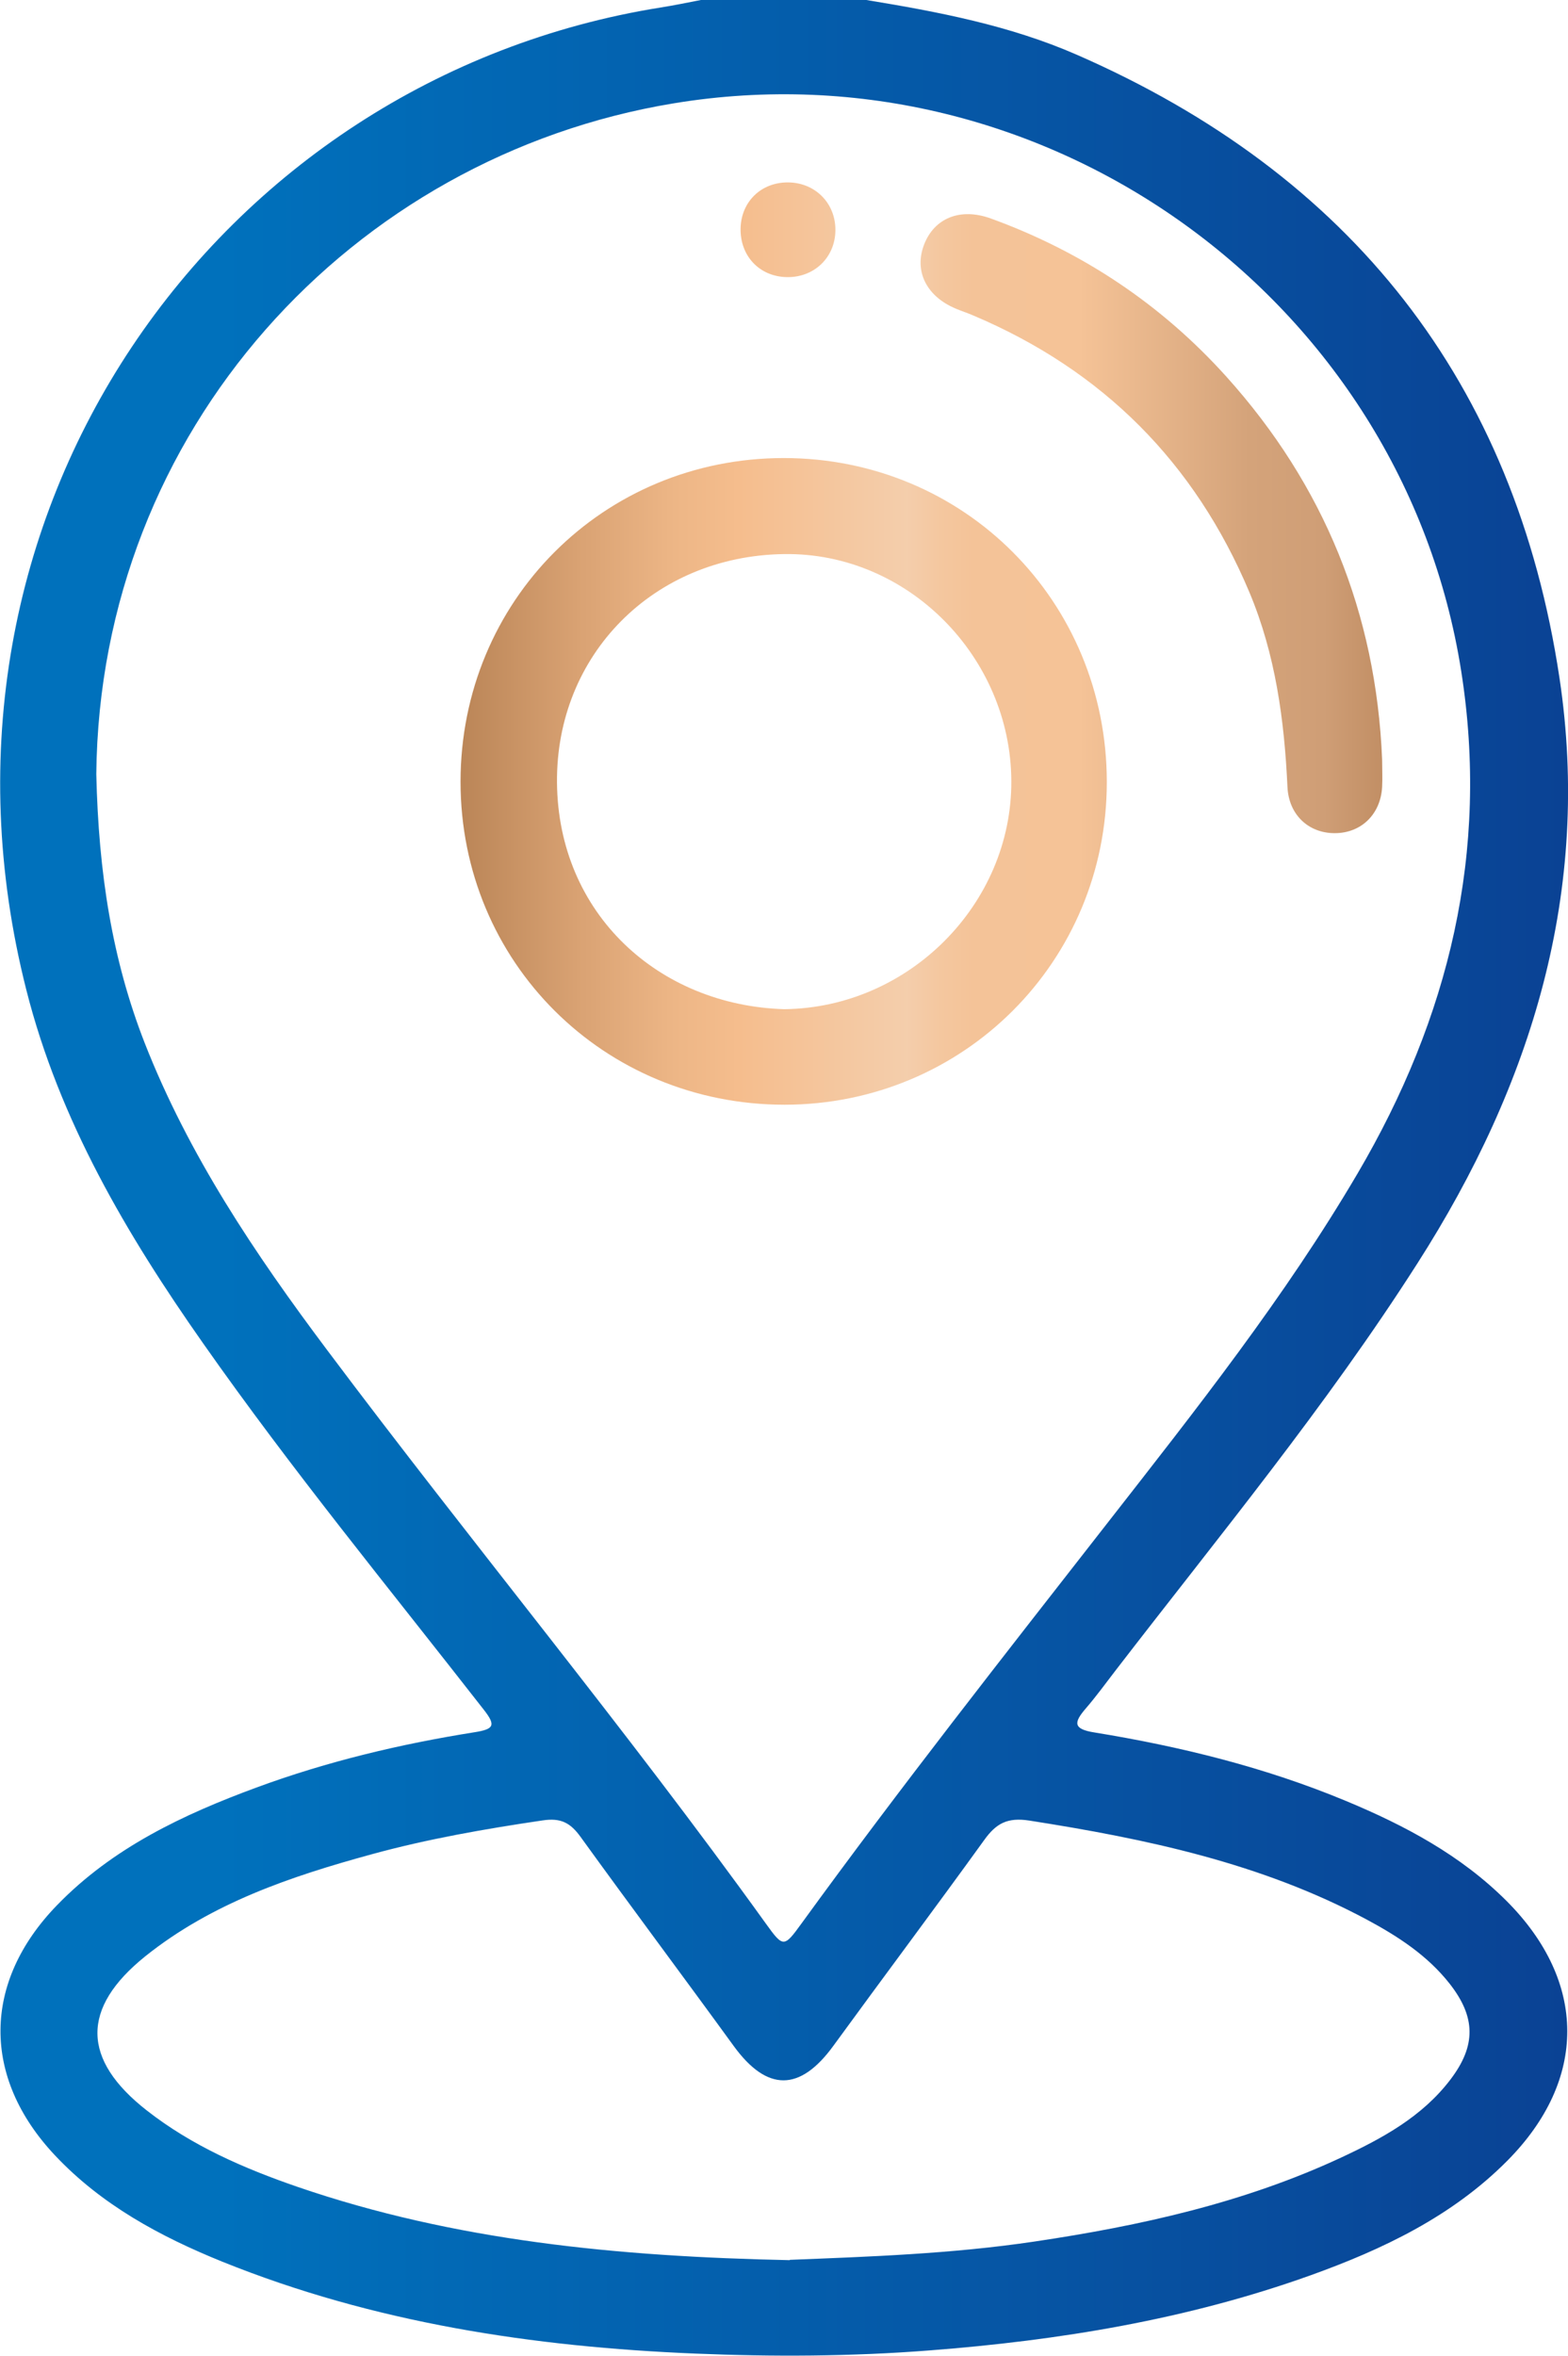
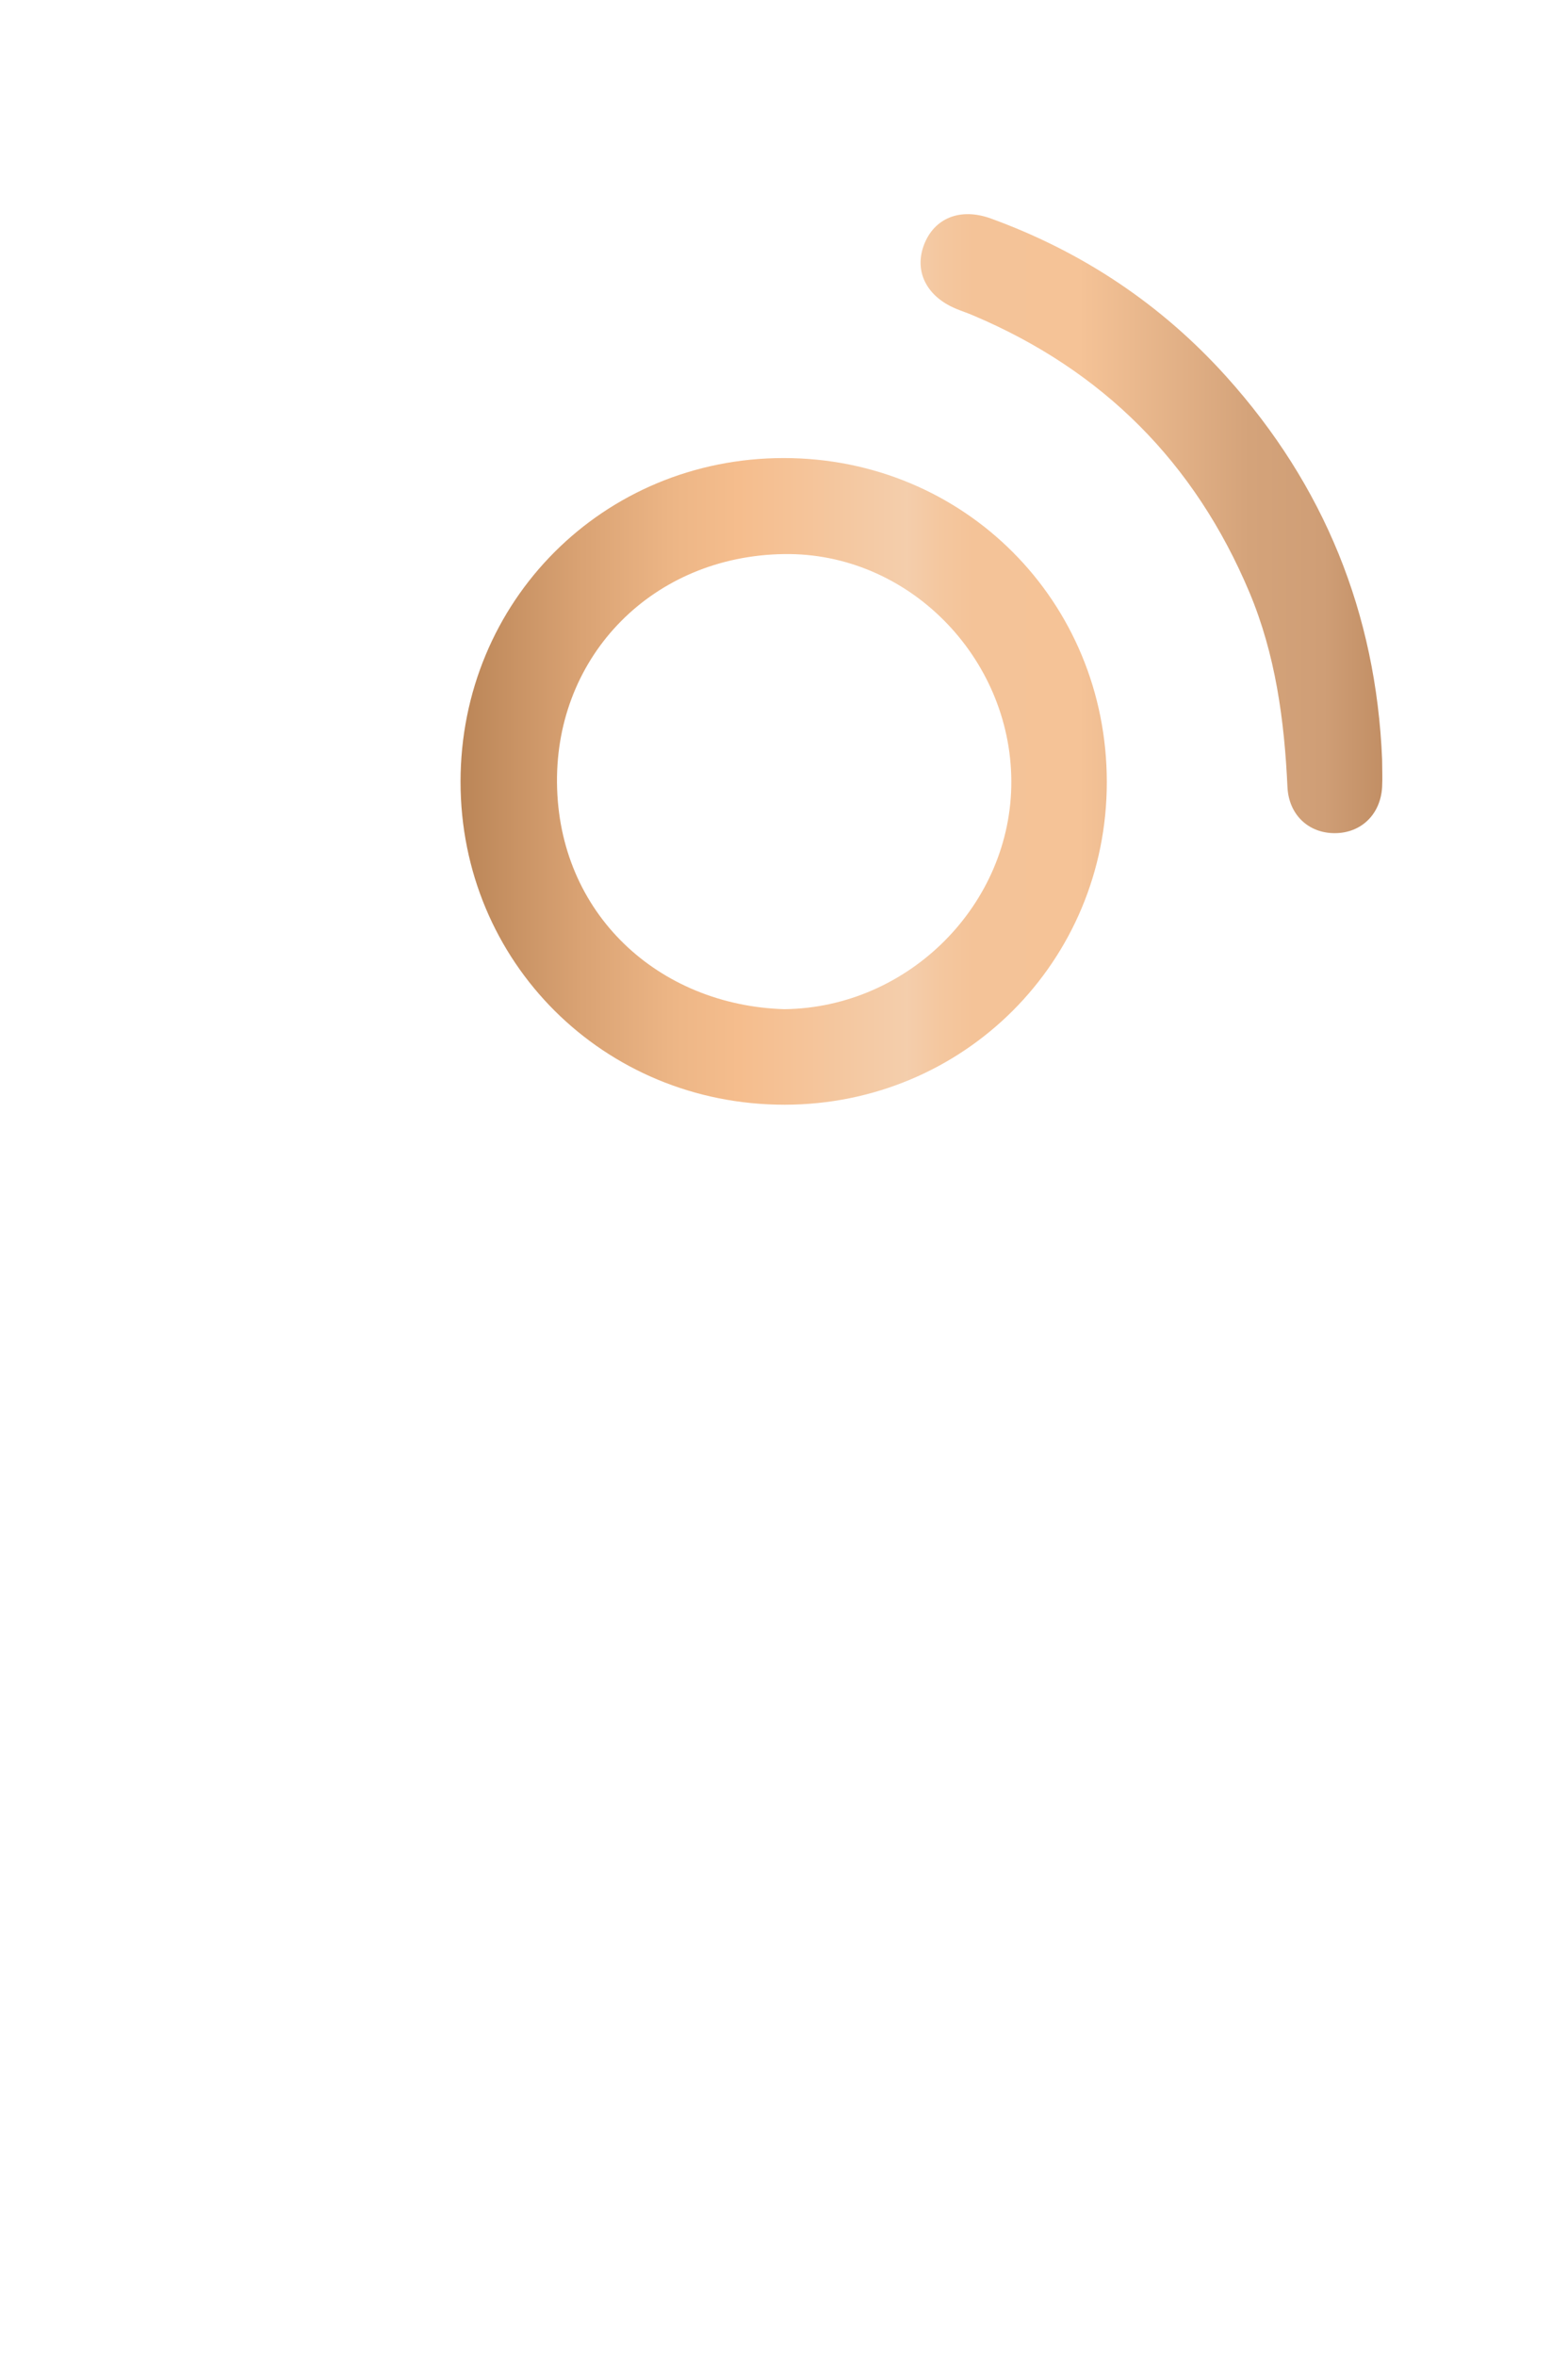
<svg xmlns="http://www.w3.org/2000/svg" xmlns:xlink="http://www.w3.org/1999/xlink" id="_圖層_2" viewBox="0 0 95.91 144">
  <defs>
    <style>.cls-1{fill:url(#_未命名漸層_14);}.cls-2{fill:url(#_未命名漸層_15);}.cls-3{fill:url(#_未命名漸層_15-3);}.cls-4{fill:url(#_未命名漸層_15-2);}</style>
    <linearGradient id="_未命名漸層_14" x1="0" y1="72" x2="95.91" y2="72" gradientUnits="userSpaceOnUse">
      <stop offset=".14" stop-color="#0071bc" />
      <stop offset="1" stop-color="#0a4294" />
    </linearGradient>
    <linearGradient id="_未命名漸層_15" x1="26.93" y1="47.76" x2="92.05" y2="47.76" gradientUnits="userSpaceOnUse">
      <stop offset="0" stop-color="#b58052" />
      <stop offset=".01" stop-color="#b88355" />
      <stop offset=".13" stop-color="#d9a273" />
      <stop offset=".22" stop-color="#edb686" />
      <stop offset=".28" stop-color="#f5bd8d" />
      <stop offset=".44" stop-color="#f4ceac" />
      <stop offset=".44" stop-color="#f4cdab" />
      <stop offset=".47" stop-color="#f4c79f" />
      <stop offset=".5" stop-color="#f4c398" />
      <stop offset=".6" stop-color="#f5c397" />
      <stop offset=".76" stop-color="#d4a37a" />
      <stop offset=".83" stop-color="#cf9e76" />
      <stop offset=".99" stop-color="#a87143" />
    </linearGradient>
    <linearGradient id="_未命名漸層_15-2" x1="26.93" y1="32.02" x2="92.05" y2="32.02" xlink:href="#_未命名漸層_15" />
    <linearGradient id="_未命名漸層_15-3" x1="26.93" y1="14.05" x2="92.05" y2="14.05" xlink:href="#_未命名漸層_15" />
  </defs>
  <g id="_圖層_1-2">
-     <path class="cls-1" d="M52.99,0c4.39.72,8.76,1.55,12.86,3.34,16.77,7.32,26.82,20.01,29.54,38.11,1.95,12.99-1.68,24.82-8.68,35.76-5.58,8.74-12.17,16.72-18.48,24.91-.6.78-1.18,1.58-1.82,2.32-.72.84-.8,1.25.52,1.46,5.28.86,10.45,2.13,15.4,4.19,3.61,1.5,7.03,3.32,9.83,6.12,4.92,4.93,4.95,10.93.03,15.88-3.38,3.4-7.61,5.41-12.04,7-7.54,2.7-15.36,3.98-23.33,4.59-4.77.37-9.55.39-14.31.19-9.91-.41-19.65-1.88-28.92-5.62-3.8-1.54-7.38-3.47-10.23-6.5-4.48-4.76-4.44-10.58.12-15.28,3.41-3.52,7.72-5.55,12.23-7.21,4.32-1.59,8.78-2.65,13.31-3.37,1.21-.19,1.32-.42.57-1.38-5.79-7.42-11.76-14.69-17.17-22.4-4.68-6.66-8.79-13.62-10.81-21.6C-5.77,31.43,13.27,4.8,40.4.46c.83-.13,1.65-.3,2.47-.46,3.37,0,6.74,0,10.11,0ZM5.89,47.32c.14,6.06.97,11.33,2.95,16.41,2.69,6.87,6.76,12.92,11.15,18.77,8.84,11.79,18.27,23.15,26.88,35.12,1.03,1.43,1.09,1.43,2.14-.02,6.05-8.33,12.42-16.42,18.76-24.54,5.39-6.9,10.82-13.76,15.27-21.33,5.59-9.51,8.07-19.68,6.34-30.69C85.81,18.3,63.97,2.55,41.19,6.32,21.52,9.57,6.1,26.29,5.89,47.32ZM48.32,138.14c4.74-.19,9.88-.36,14.97-1.12,6.45-.96,12.79-2.36,18.74-5.13,2.51-1.17,4.95-2.49,6.68-4.76,1.59-2.08,1.56-3.83-.04-5.87-1.36-1.73-3.17-2.9-5.07-3.92-6.45-3.45-13.48-4.93-20.63-6.05-1.35-.21-2.04.17-2.77,1.19-3.04,4.21-6.16,8.37-9.22,12.57-2.05,2.82-4.06,2.82-6.1.02-3.11-4.28-6.28-8.51-9.38-12.8-.62-.85-1.2-1.16-2.32-.99-3.52.52-7.02,1.13-10.45,2.07-4.94,1.35-9.78,2.98-13.85,6.24-3.94,3.17-3.88,6.31.1,9.42,2.76,2.16,5.94,3.54,9.22,4.67,9.62,3.3,19.61,4.26,30.1,4.48Z" />
    <path class="cls-2" d="M47.99,67.53c-11.06,0-19.82-8.72-19.82-19.74,0-11.05,8.73-19.79,19.77-19.79,11.03,0,19.76,8.75,19.76,19.81,0,10.96-8.75,19.71-19.71,19.72ZM47.98,61.69c7.61-.09,13.91-6.42,13.88-13.94-.03-7.58-6.32-13.99-13.9-13.88-8,.11-13.96,6.17-13.89,13.97.07,8.02,6.22,13.62,13.91,13.85Z" />
    <path class="cls-4" d="M84.54,46.44c0,.56.03,1.12,0,1.68-.1,1.67-1.29,2.81-2.9,2.81-1.61,0-2.81-1.13-2.89-2.82-.19-4.09-.73-8.1-2.33-11.91-3.34-7.93-8.97-13.57-16.9-16.92-.34-.15-.7-.26-1.05-.41-1.8-.75-2.57-2.29-1.95-3.91.62-1.62,2.2-2.28,4.07-1.61,5.6,2.03,10.44,5.25,14.42,9.67,5.98,6.64,9.16,14.46,9.53,23.4Z" />
-     <path class="cls-3" d="M51.1,14.07c-.01,1.66-1.29,2.9-2.97,2.87-1.67-.03-2.87-1.29-2.83-2.99.04-1.62,1.25-2.8,2.88-2.8,1.67,0,2.93,1.26,2.92,2.92Z" />
  </g>
</svg>